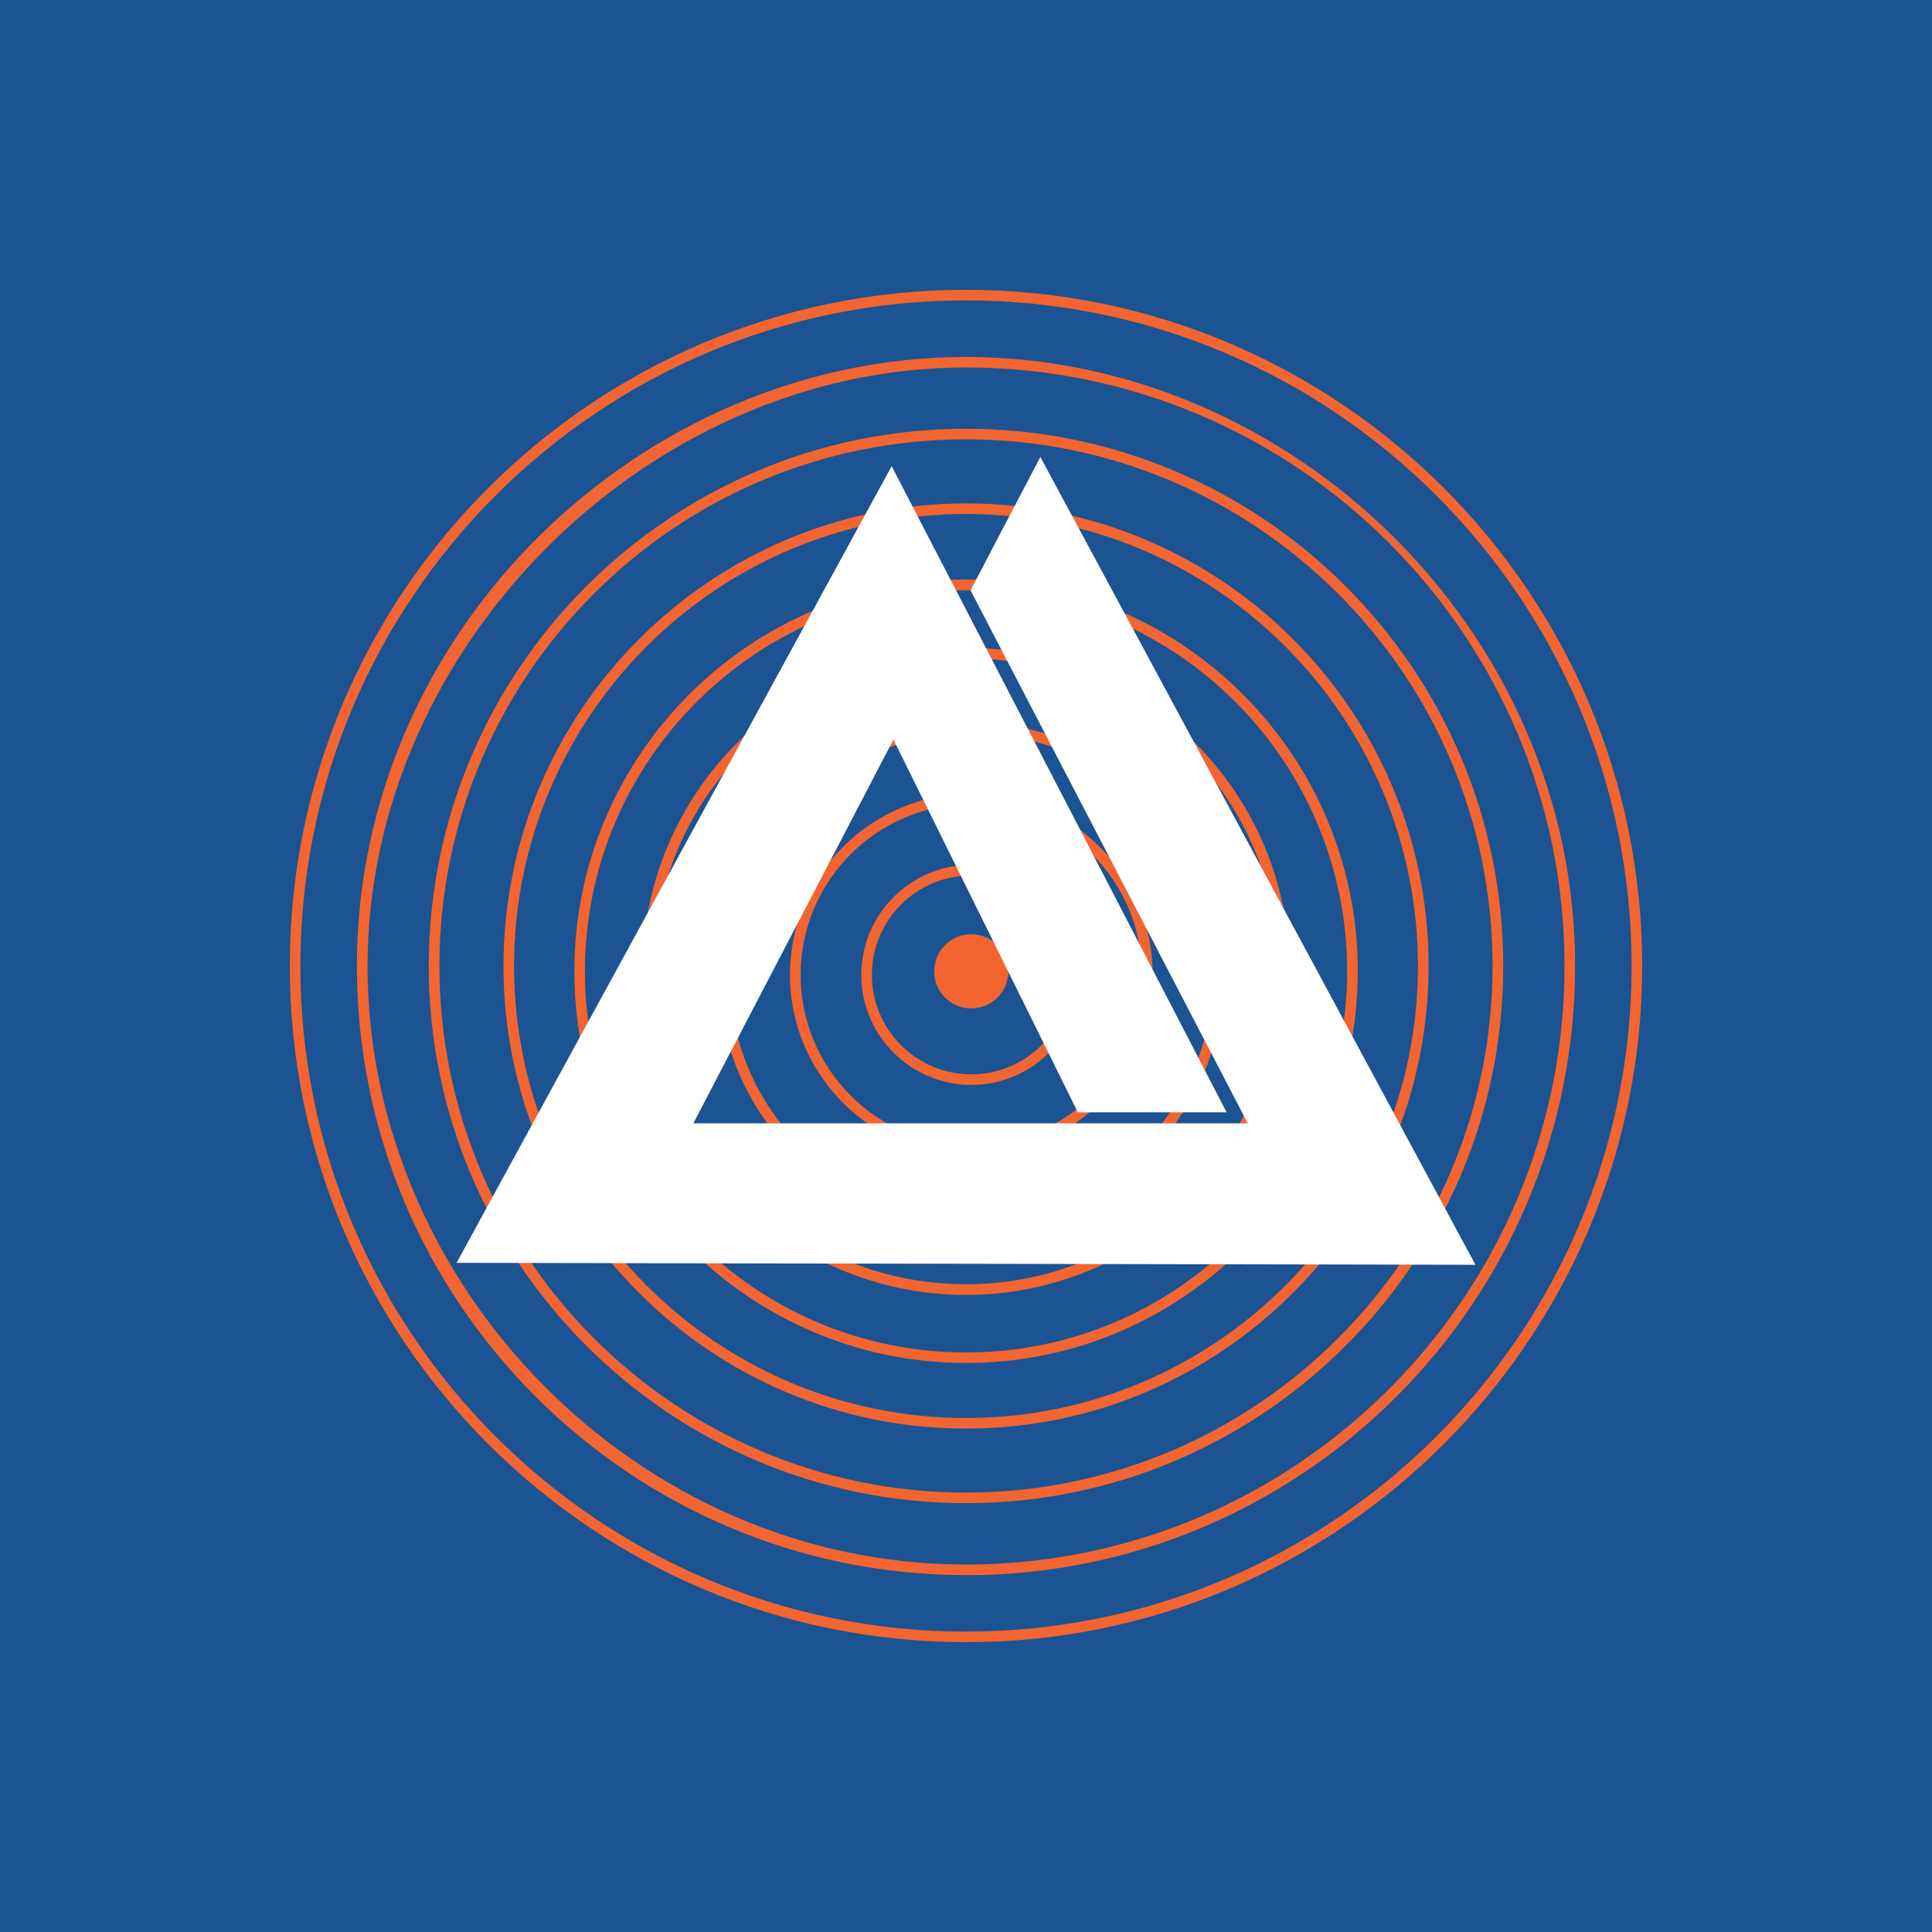
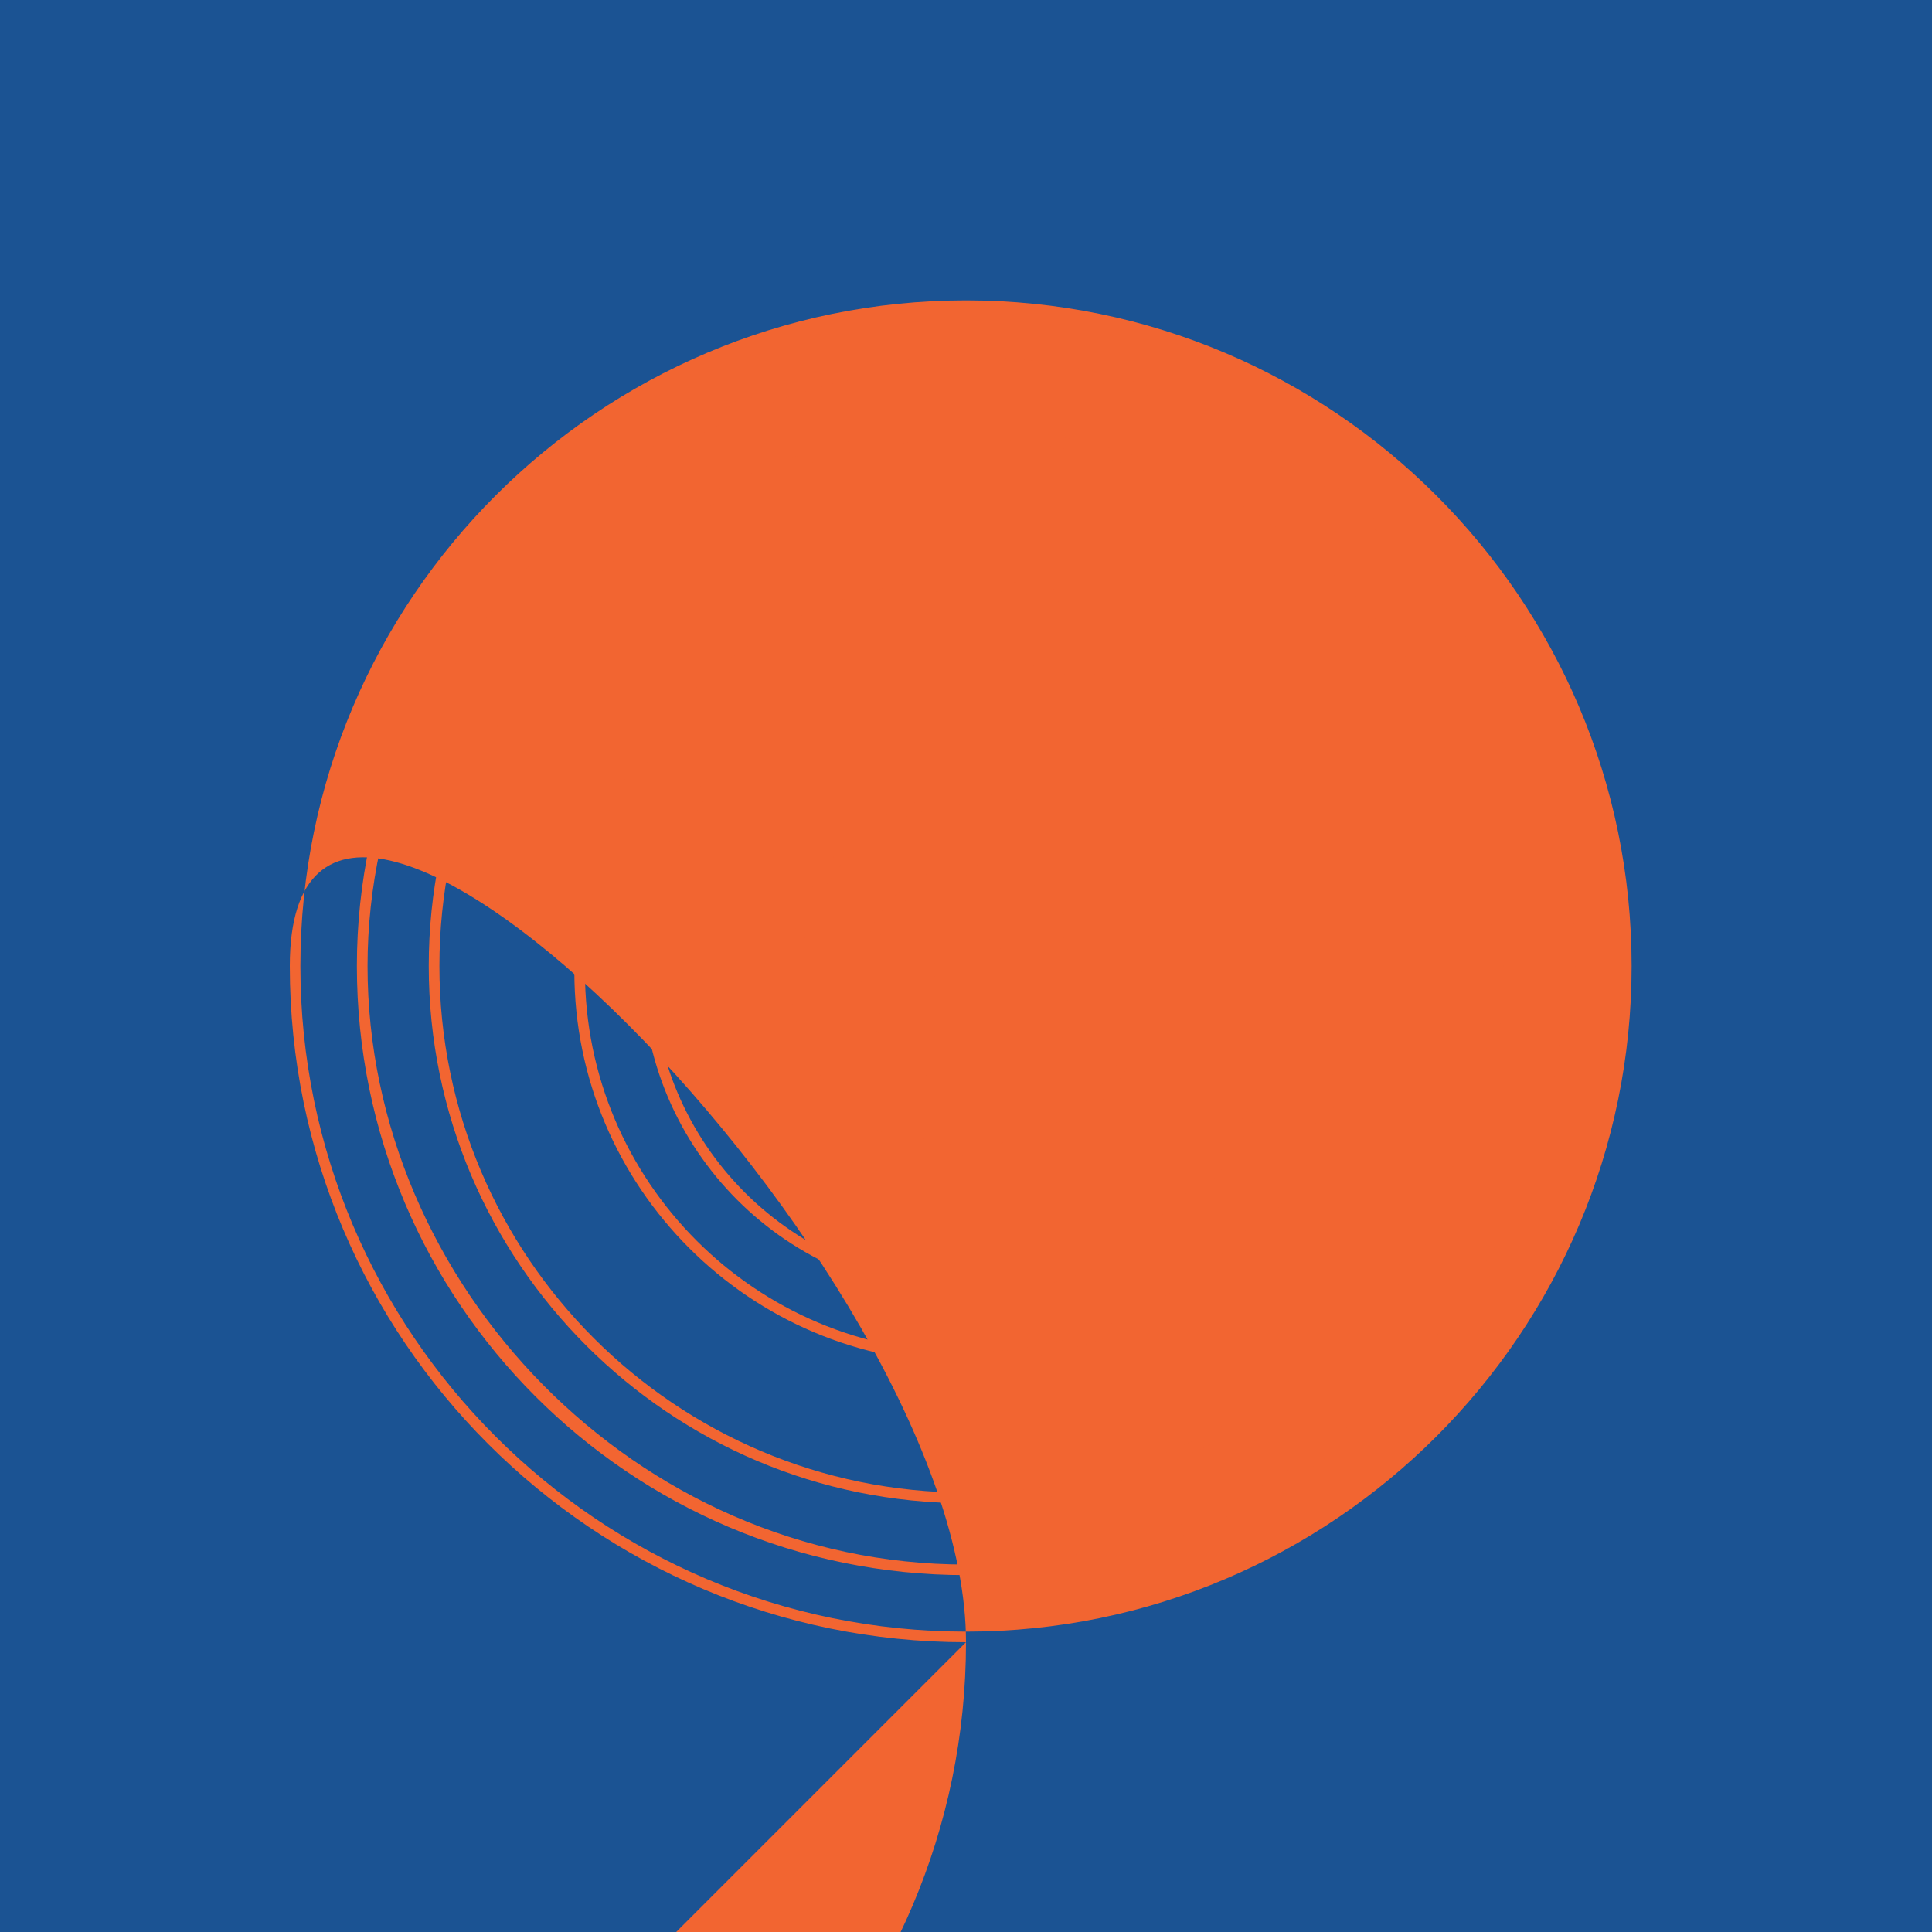
<svg xmlns="http://www.w3.org/2000/svg" id="Layer_1" viewBox="0 0 250 250">
  <defs>
    <style>.cls-1{fill:#1b5393;}.cls-2{fill:#fff;}.cls-3{fill:#f26531;}</style>
  </defs>
  <rect class="cls-1" width="250" height="250" />
-   <path class="cls-3" d="M125,212.5c-48.24,0-87.5-39.25-87.5-87.5S76.76,37.5,125,37.5s87.5,39.25,87.5,87.5-39.26,87.5-87.5,87.5ZM125,38.87c-47.49,0-86.13,38.64-86.13,86.13s38.64,86.13,86.13,86.13,86.13-38.64,86.13-86.13-38.64-86.13-86.13-86.13Z" />
+   <path class="cls-3" d="M125,212.5c-48.24,0-87.5-39.25-87.5-87.5s87.5,39.25,87.5,87.5-39.26,87.5-87.5,87.5ZM125,38.87c-47.49,0-86.13,38.64-86.13,86.13s38.64,86.13,86.13,86.13,86.13-38.64,86.13-86.13-38.64-86.13-86.13-86.13Z" />
  <path class="cls-3" d="M125,203.82c-43.46,0-78.82-35.36-78.82-78.82S83.02,46.19,125,46.19s78.82,35.36,78.82,78.82-35.36,78.82-78.82,78.82ZM125,47.55c-41.25,0-77.44,36.19-77.44,77.45s34.74,77.45,77.44,77.45,77.45-34.74,77.45-77.45-34.74-77.45-77.45-77.45Z" />
  <path class="cls-3" d="M125,194.51c-38.33,0-69.52-31.18-69.52-69.51s31.19-69.52,69.52-69.52,69.52,31.19,69.52,69.52-31.19,69.51-69.52,69.51ZM125,56.85c-37.58,0-68.14,30.57-68.14,68.15s30.57,68.14,68.14,68.14,68.14-30.57,68.14-68.14-30.57-68.15-68.14-68.15Z" />
-   <path class="cls-3" d="M125,184.86c-33,0-59.85-26.85-59.85-59.86s26.85-59.86,59.85-59.86,59.86,26.85,59.86,59.86-26.86,59.86-59.86,59.86ZM125,66.51c-32.25,0-58.48,26.24-58.48,58.49s26.23,58.49,58.48,58.49,58.48-26.24,58.48-58.49-26.24-58.49-58.48-58.49Z" />
  <path class="cls-3" d="M125.01,176.37c-27.95,0-50.69-22.74-50.69-50.69s22.74-50.69,50.69-50.69,50.69,22.74,50.69,50.69-22.74,50.69-50.69,50.69ZM125.01,76.37c-27.2,0-49.32,22.12-49.32,49.32s22.12,49.32,49.32,49.32,49.31-22.12,49.31-49.32-22.12-49.32-49.31-49.32Z" />
  <path class="cls-3" d="M125.01,167.56c-23.09,0-41.88-18.78-41.88-41.87s18.79-41.87,41.88-41.87,41.87,18.78,41.87,41.87-18.79,41.87-41.87,41.87ZM125.01,85.18c-22.33,0-40.51,18.17-40.51,40.5s18.17,40.5,40.51,40.5,40.5-18.17,40.5-40.5-18.17-40.5-40.5-40.5Z" />
-   <path class="cls-3" d="M125.69,158.8c-18.01,0-32.66-14.65-32.66-32.66s14.65-32.65,32.66-32.65,32.66,14.65,32.66,32.65-14.65,32.66-32.66,32.66ZM125.69,94.86c-17.25,0-31.28,14.03-31.28,31.28s14.03,31.29,31.28,31.29,31.28-14.04,31.28-31.29-14.03-31.28-31.28-31.28Z" />
  <path class="cls-3" d="M125.69,149.61c-12.94,0-23.47-10.53-23.47-23.47s10.53-23.45,23.47-23.45,23.47,10.52,23.47,23.45-10.53,23.47-23.47,23.47ZM125.69,104.06c-12.18,0-22.09,9.91-22.09,22.09s9.91,22.1,22.09,22.1,22.09-9.91,22.09-22.1-9.91-22.09-22.09-22.09Z" />
  <path class="cls-3" d="M125.69,140.39c-7.85,0-14.24-6.39-14.24-14.24s6.39-14.24,14.24-14.24,14.24,6.39,14.24,14.24-6.39,14.24-14.24,14.24ZM125.69,113.28c-7.1,0-12.87,5.77-12.87,12.87s5.77,12.87,12.87,12.87,12.86-5.77,12.86-12.87-5.77-12.87-12.86-12.87Z" />
  <path class="cls-3" d="M130.48,125.69c0,2.65-2.15,4.8-4.8,4.8s-4.8-2.15-4.8-4.8,2.15-4.8,4.8-4.8,4.8,2.15,4.8,4.8" />
-   <polygon class="cls-2" points="134.62 59.13 125.58 76.4 125.59 76.4 161.46 145.36 161.45 145.36 161.45 145.36 158.74 145.36 89.72 145.36 115.61 95.7 139.47 143.93 158.72 143.93 149.82 126.75 115.38 60.32 59.08 163.41 190.92 163.66 134.62 59.13" />
</svg>